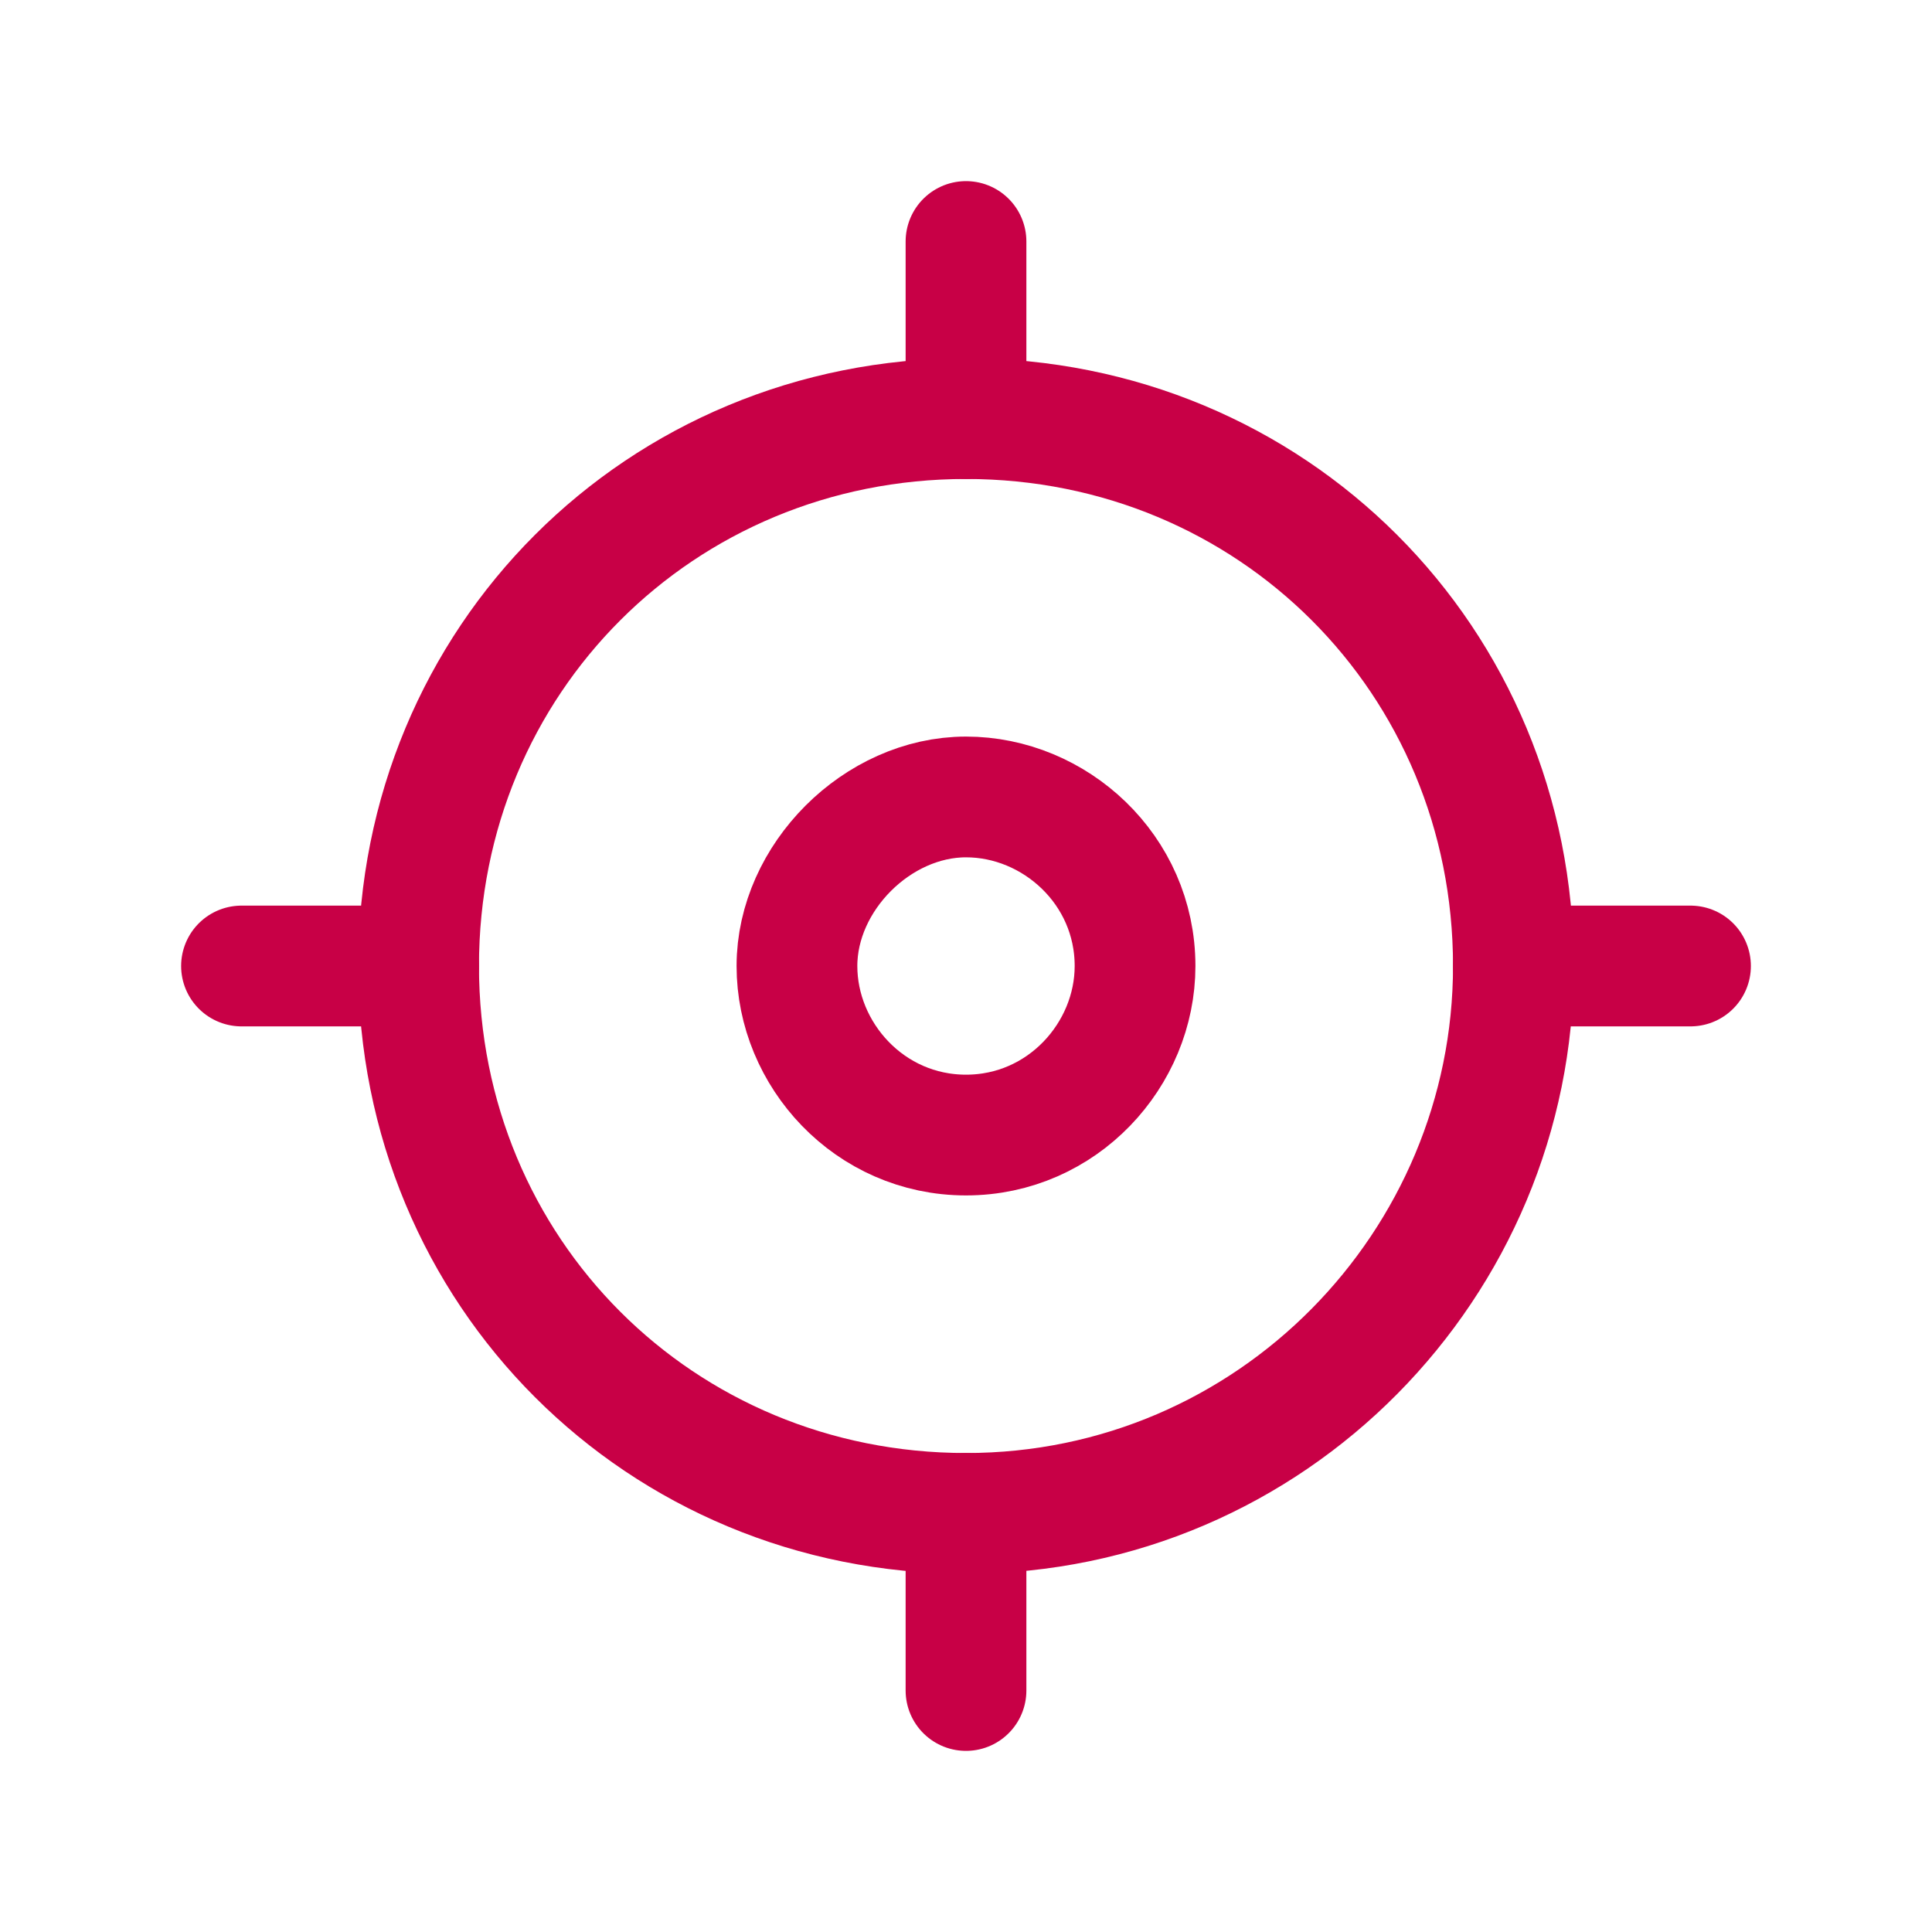
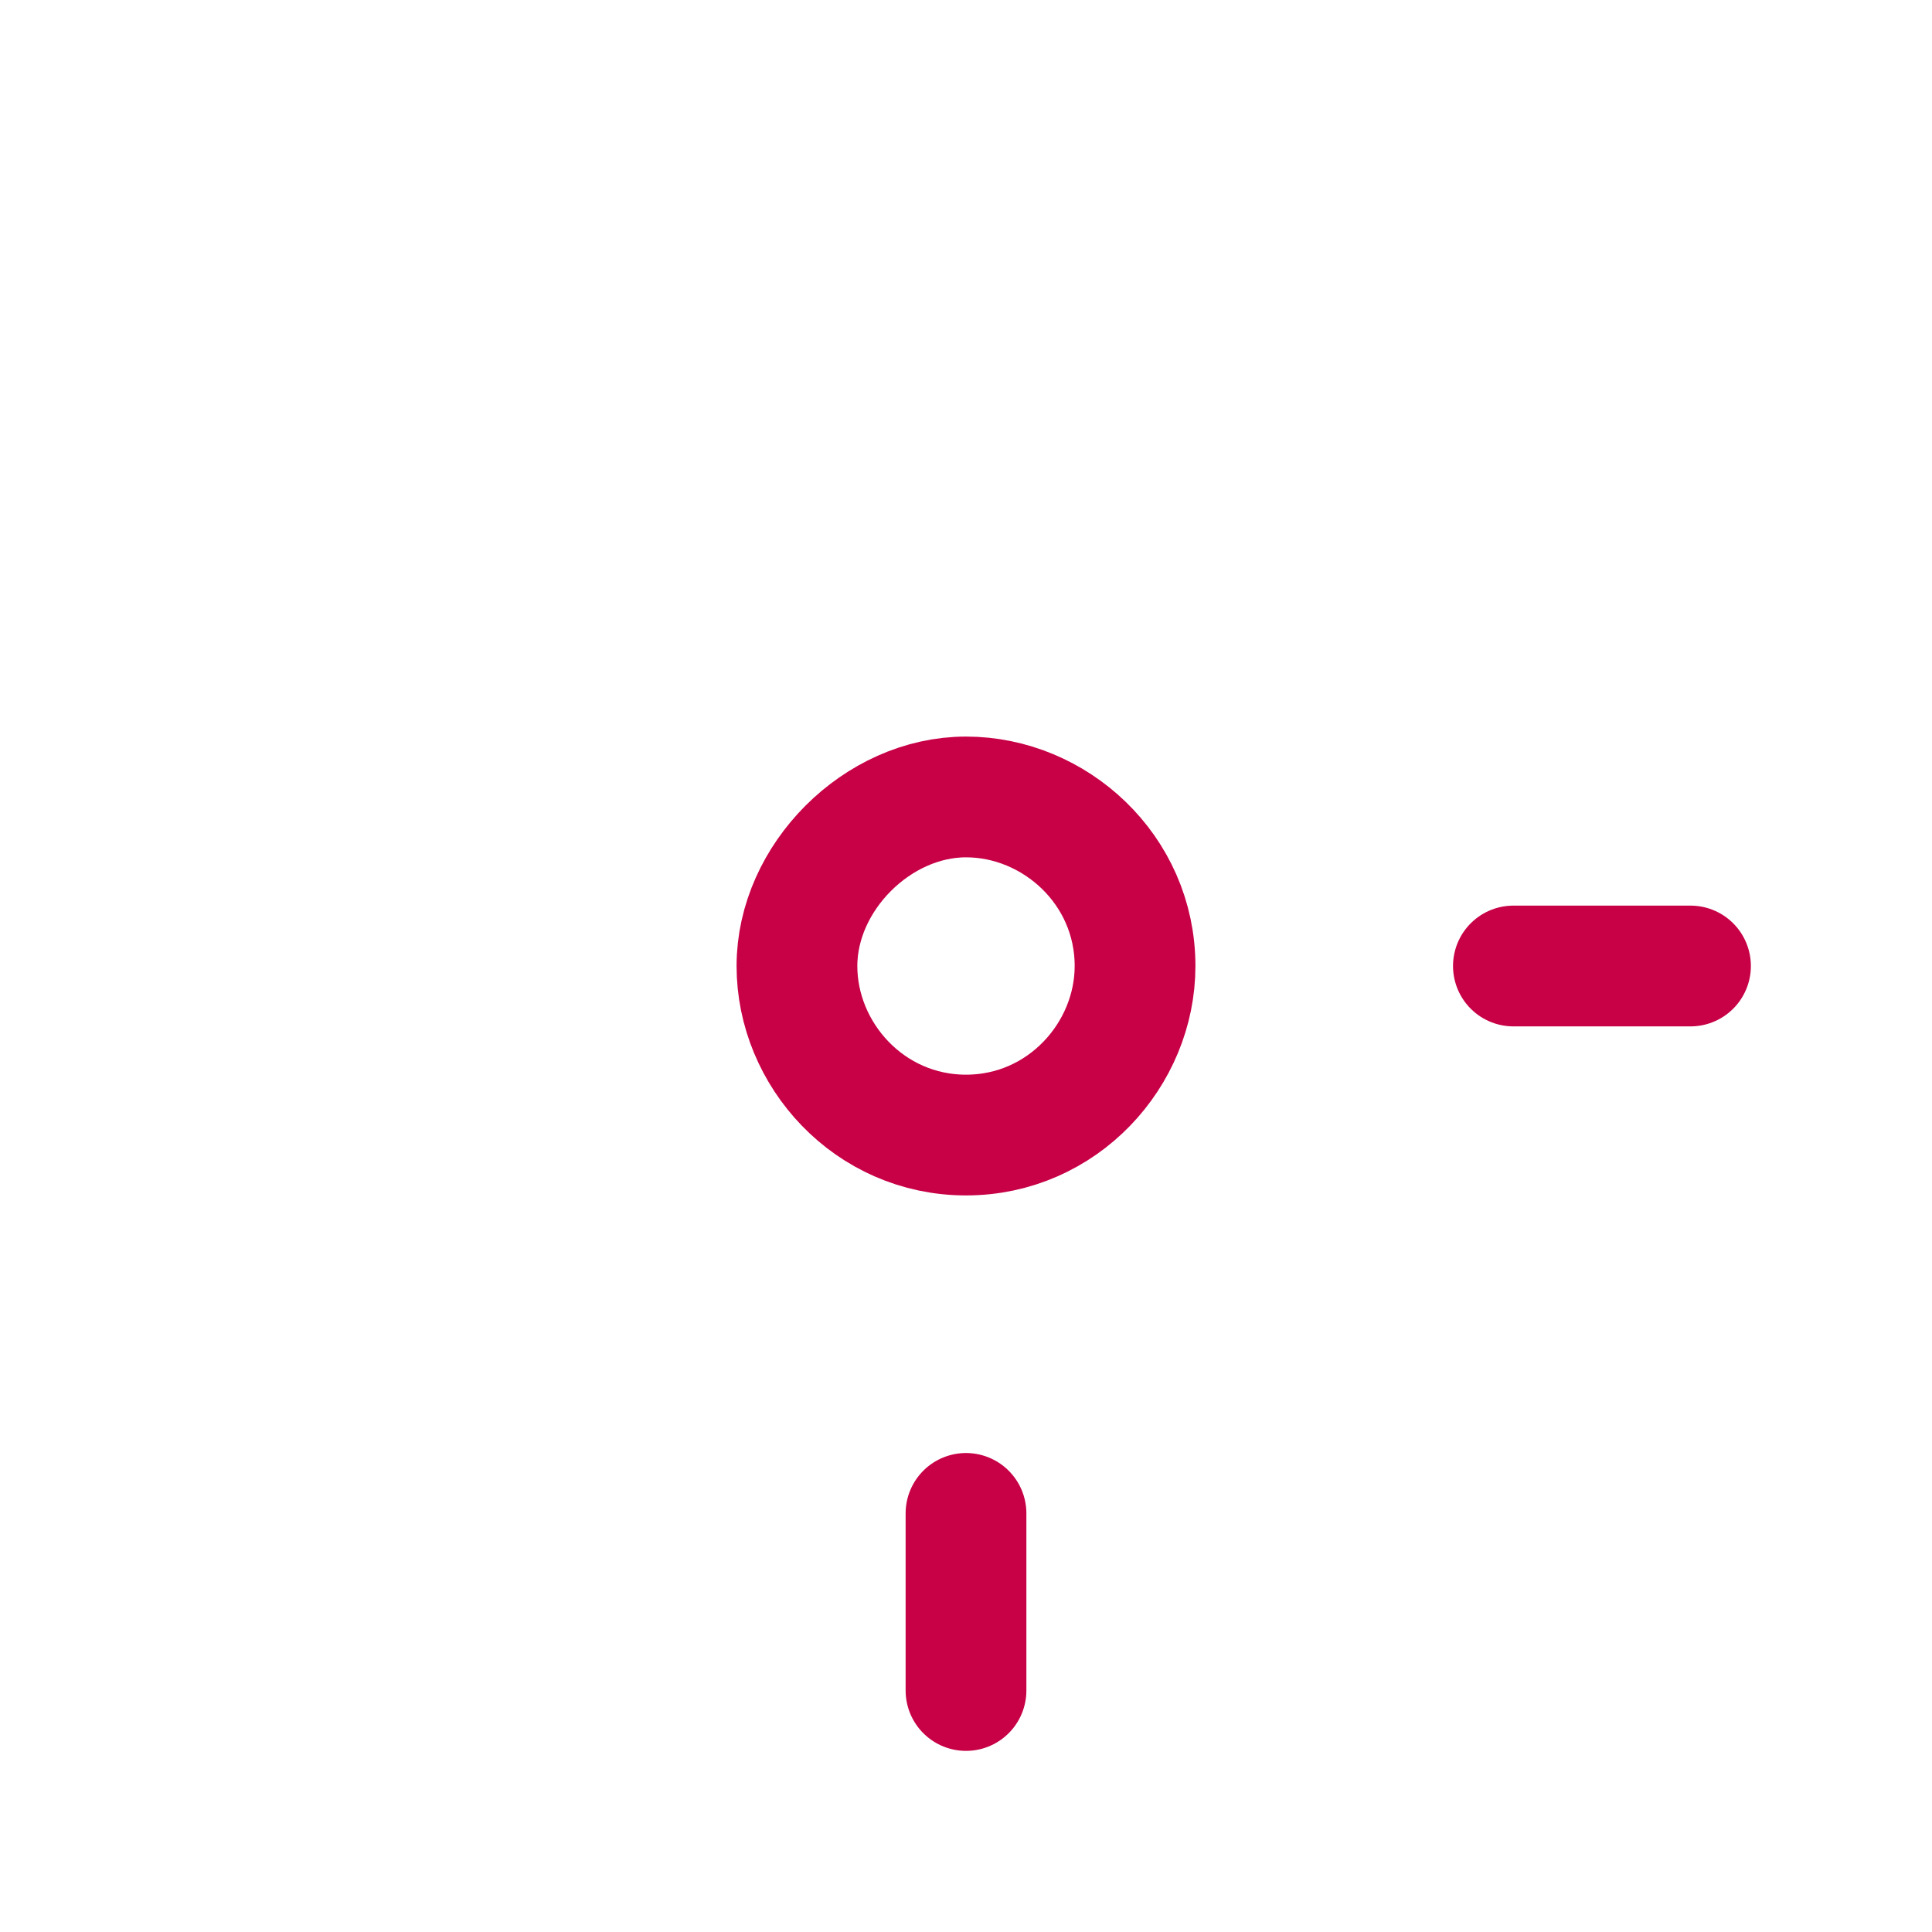
<svg xmlns="http://www.w3.org/2000/svg" version="1.1" id="Layer_1" x="0px" y="0px" viewBox="0 0 24 24" style="enable-background:new 0 0 24 24;" xml:space="preserve">
  <style type="text/css"> .st0{fill:none;stroke:#C80046;stroke-width:1.5;stroke-linecap:round;stroke-linejoin:round;} </style>
-   <path class="st0" d="M18.8,12c0-3.8-3-6.8-6.8-6.8c-3.8,0-6.8,3-6.8,6.8c0,3.8,3,6.8,6.8,6.8C15.8,18.8,18.8,15.7,18.8,12z" />
  <path class="st0" d="M12,9.9c1.1,0,2.1,0.9,2.1,2.1c0,1.1-0.9,2.1-2.1,2.1S9.9,13.1,9.9,12C9.9,10.9,10.9,9.9,12,9.9z" />
  <path class="st0" d="M12,18.8V21" />
-   <path class="st0" d="M5.2,12L3,12" />
  <path class="st0" d="M18.8,12l2.2,0" />
-   <path class="st0" d="M12,5.2V3" />
</svg>